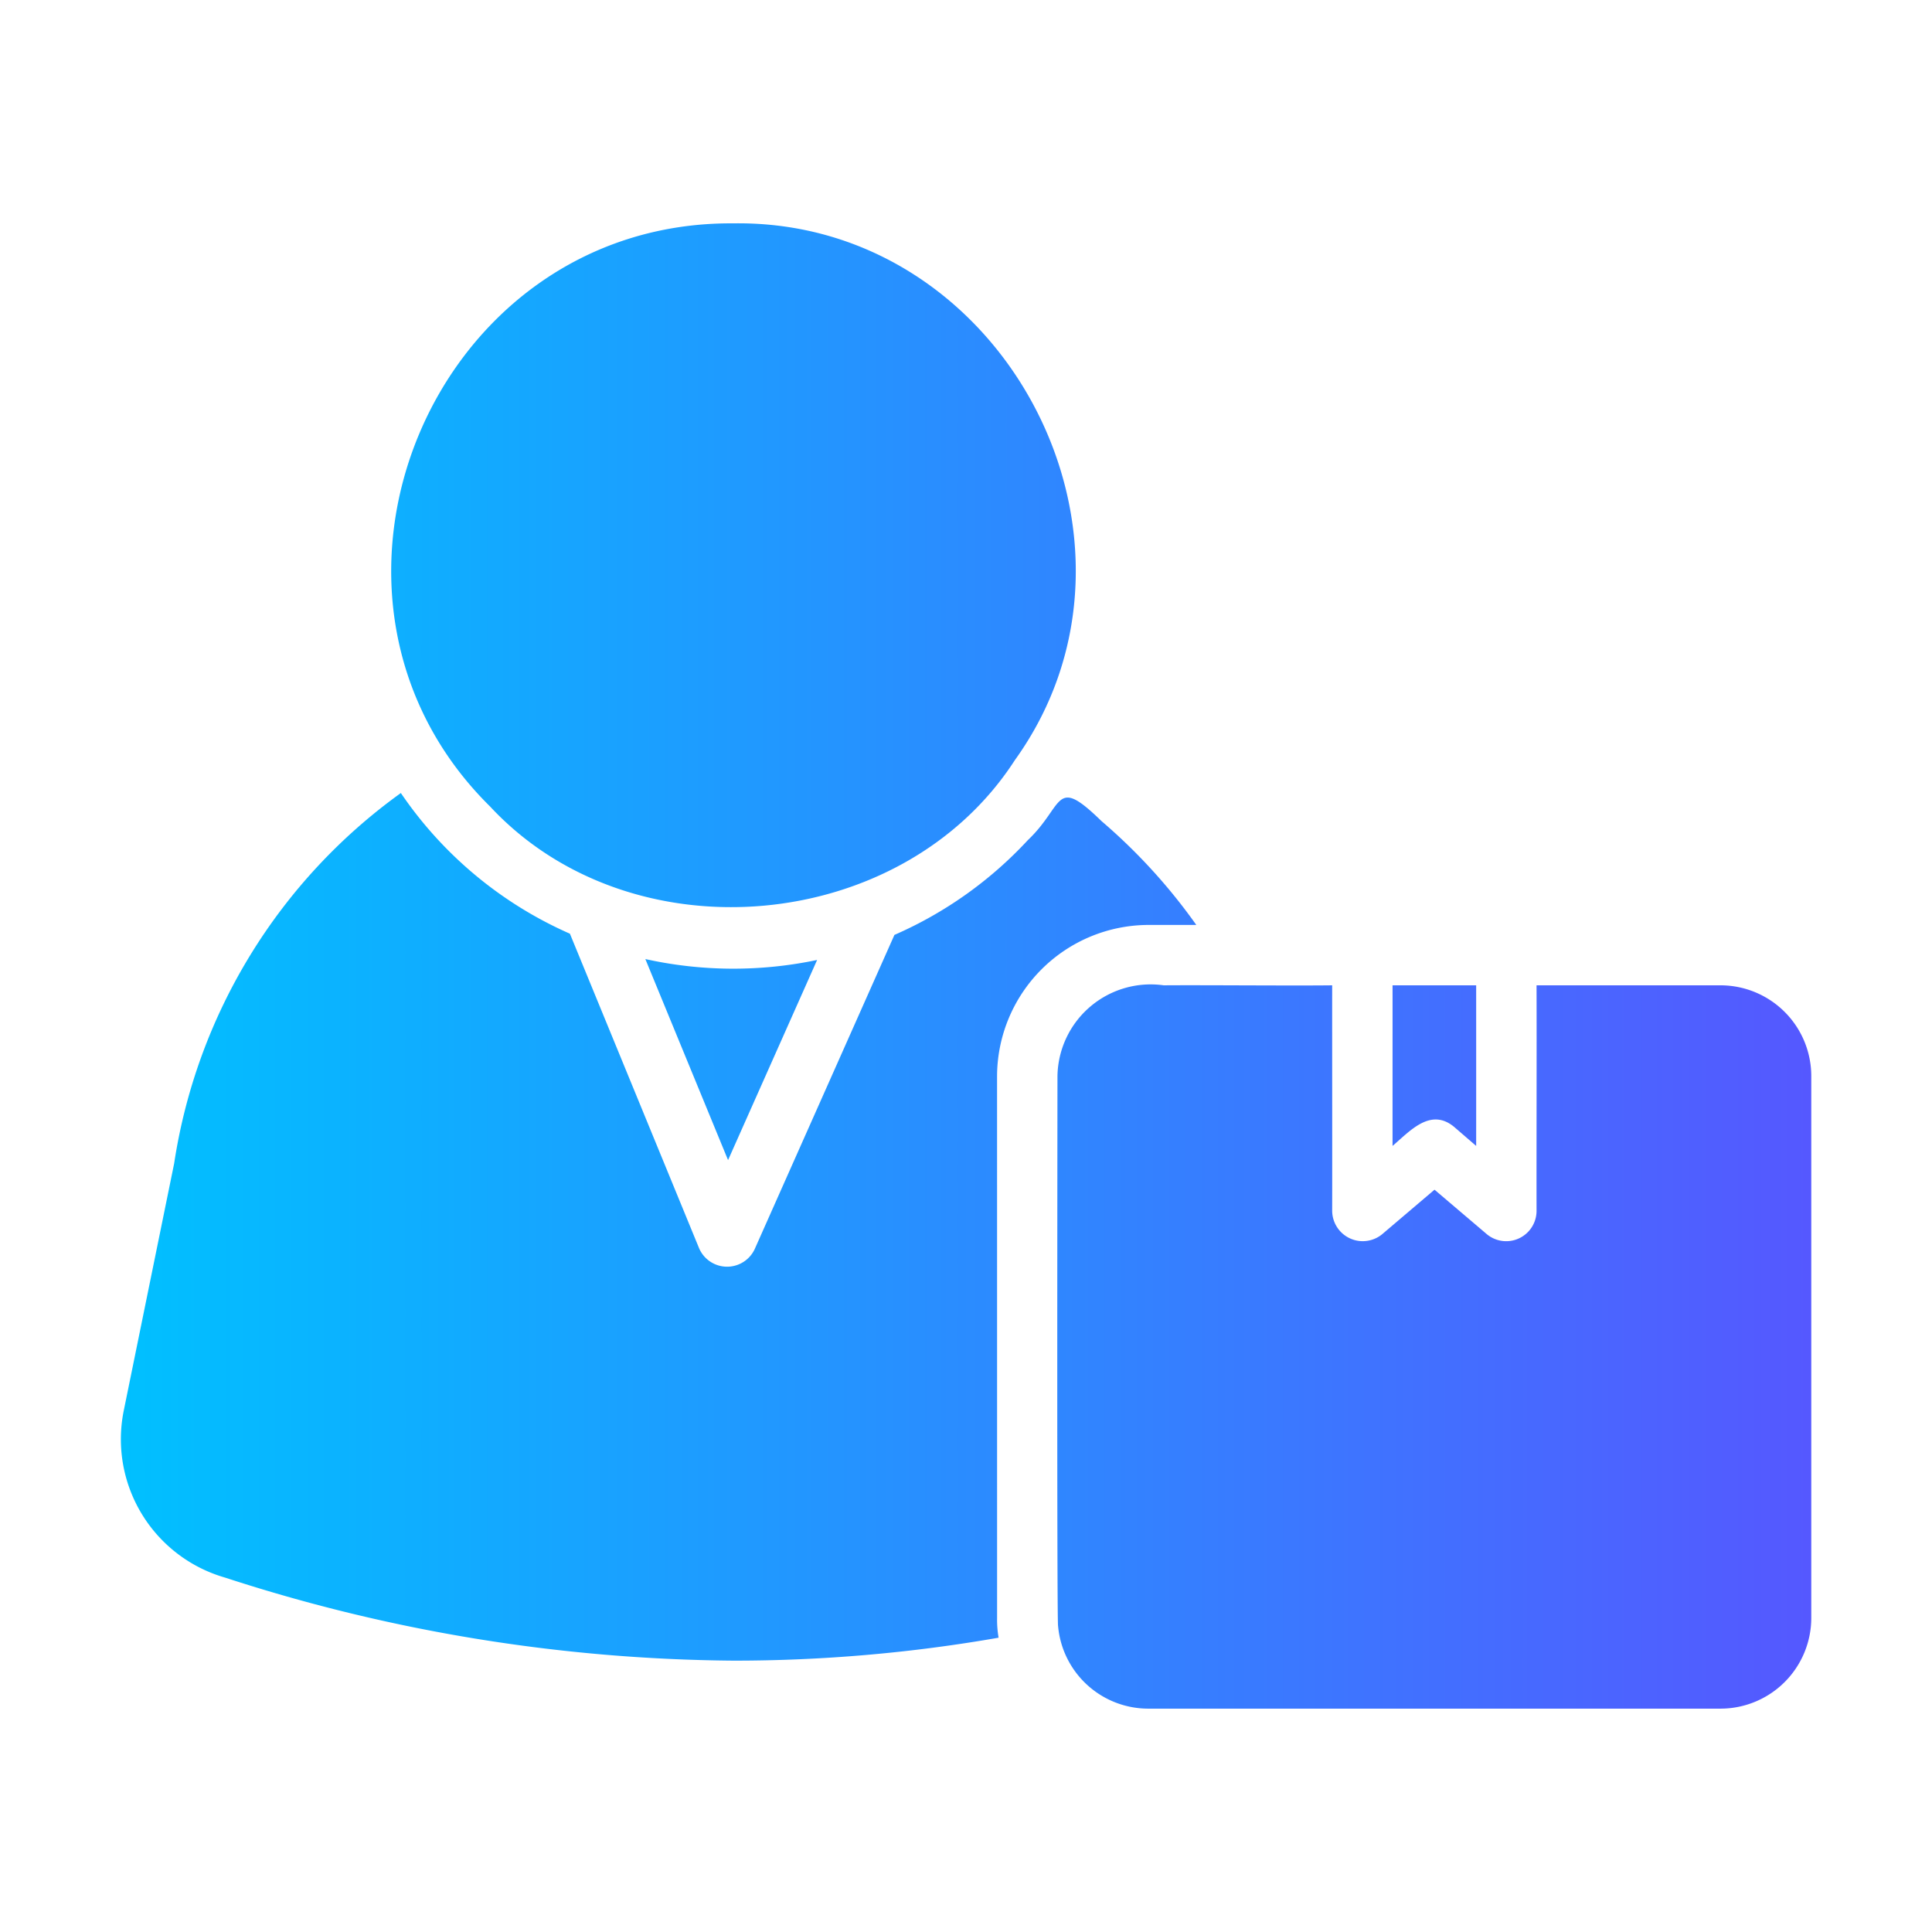
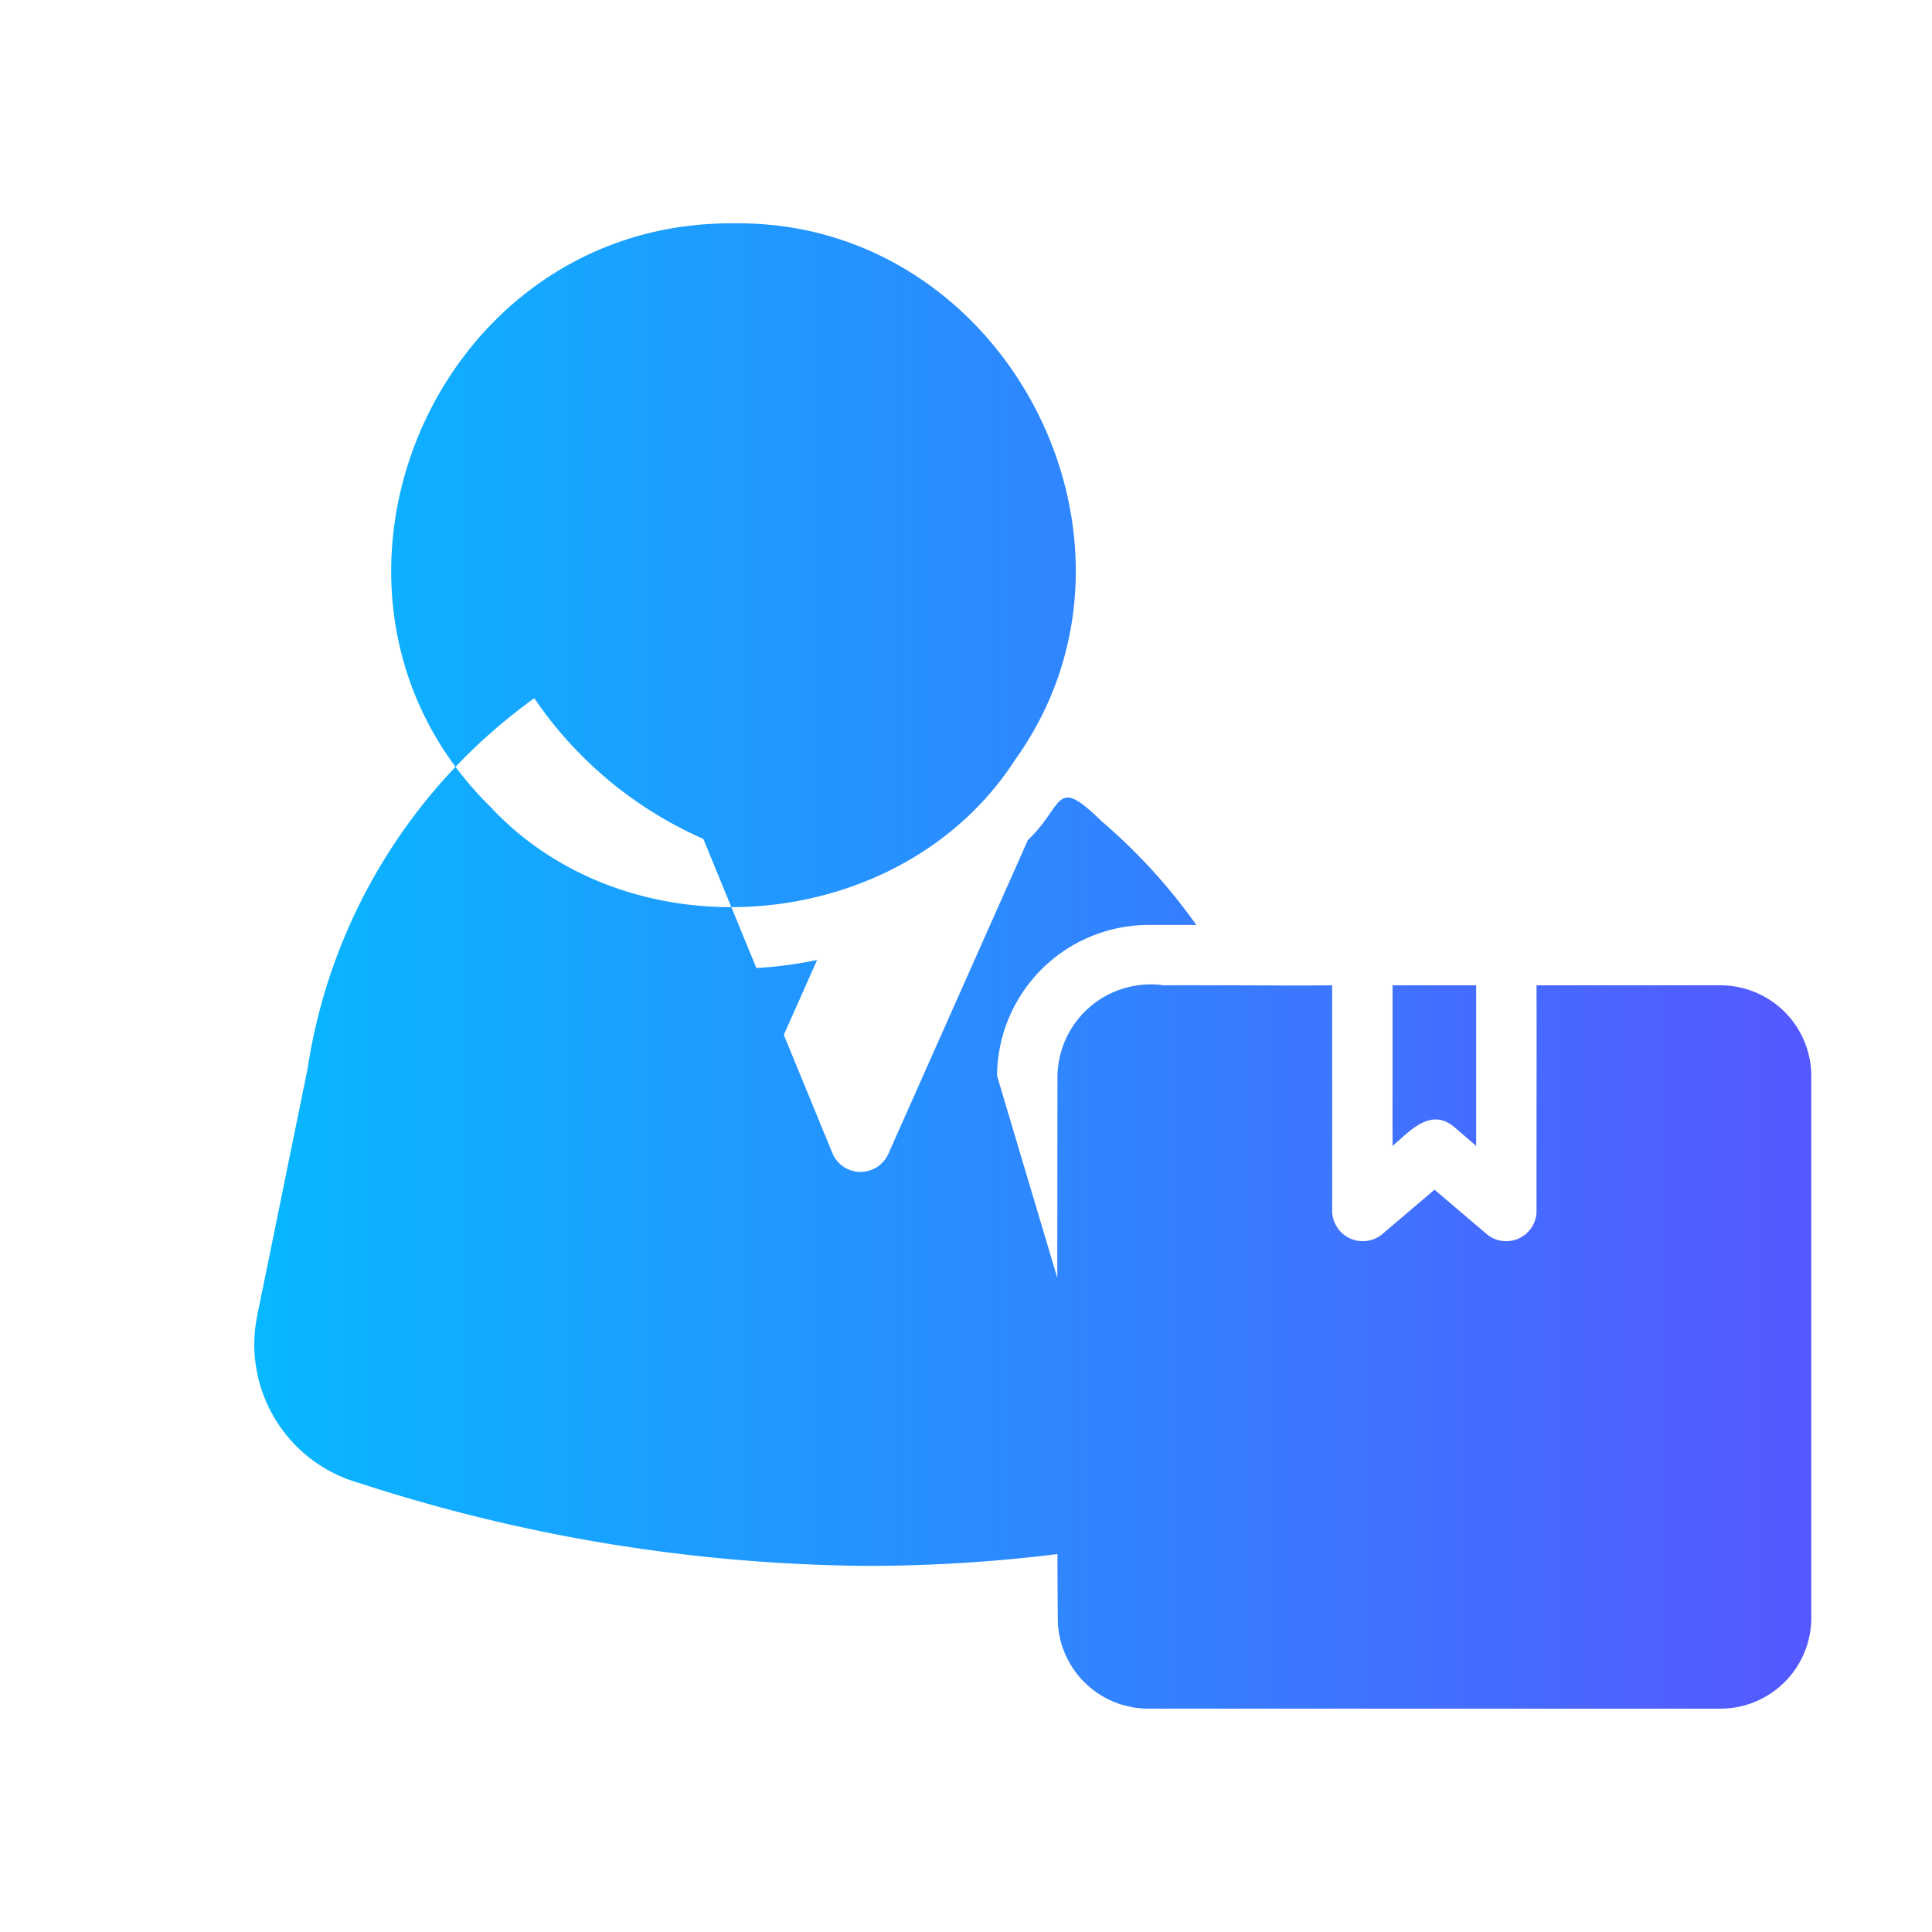
<svg xmlns="http://www.w3.org/2000/svg" id="aa1f979c-1585-4aea-a80e-8e8f46ca6ebe" viewBox="0 0 64 64" data-name="Flat Gardiient">
  <linearGradient id="a53d03d8-7dbf-46b6-b896-4b53d0d878d7" gradientUnits="userSpaceOnUse" x1="4" x2="60" y1="32" y2="32">
    <stop offset="0" stop-color="#00c0ff" />
    <stop offset="1" stop-color="#5558ff" />
  </linearGradient>
-   <path d="m24.288 7.399c9.012-.139 14.548 10.522 9.331 17.781-3.728 5.771-12.694 6.577-17.381 1.54-7.071-6.973-1.934-19.391 8.05-19.321zm-2.91 24.371 2.74 6.66 2.95-6.63a13.479 13.479 0 0 1 -5.69-.03zm35.622.87h-6.1c.007 2.12-.004 5.319 0 7.48a1.005 1.005 0 0 1 -1.64.77l-1.74-1.48-1.74 1.48a1.013 1.013 0 0 1 -1.65-.77c.004-2.158-.002-5.336 0-7.48-1.344.016-4.256-.011-5.58 0a3.088 3.088 0 0 0 -3.52 3c0-0-.024 18.15.02 18.221a3.001 3.001 0 0 0 2.98 2.74h18.971a3.009 3.009 0 0 0 3-3v-17.961a3.009 3.009 0 0 0 -3-3zm-8.83 4.69.73.63c.001-.776 0-5.32 0-5.32h-2.77c.001 1.562-.001 3.763 0 5.32.576-.491 1.256-1.279 2.04-.63zm-15.141-1.69a5.026 5.026 0 0 1 5-5h1.6a18.901 18.901 0 0 0 -3.14-3.44c-1.573-1.531-1.217-.529-2.44.63a13.251 13.251 0 0 1 -4.42 3.14l-4.63 10.411a1.009 1.009 0 0 1 -1.84-.03l-4.28-10.421a13.194 13.194 0 0 1 -5.6-4.66 18.547 18.547 0 0 0 -7.51 12.271l-1.67 8.19a4.768 4.768 0 0 0 3.36 5.53 55.605 55.605 0 0 0 16.831 2.75 50.897 50.897 0 0 0 8.79-.76 3.49 3.49 0 0 1 -.05-.65z" fill="url(#a53d03d8-7dbf-46b6-b896-4b53d0d878d7)" />
+   <path d="m24.288 7.399c9.012-.139 14.548 10.522 9.331 17.781-3.728 5.771-12.694 6.577-17.381 1.54-7.071-6.973-1.934-19.391 8.05-19.321zm-2.91 24.371 2.74 6.66 2.95-6.63a13.479 13.479 0 0 1 -5.69-.03zm35.622.87h-6.1c.007 2.12-.004 5.319 0 7.48a1.005 1.005 0 0 1 -1.64.77l-1.74-1.48-1.74 1.48a1.013 1.013 0 0 1 -1.65-.77c.004-2.158-.002-5.336 0-7.48-1.344.016-4.256-.011-5.58 0a3.088 3.088 0 0 0 -3.52 3c0-0-.024 18.15.02 18.221a3.001 3.001 0 0 0 2.98 2.74h18.971a3.009 3.009 0 0 0 3-3v-17.961a3.009 3.009 0 0 0 -3-3zm-8.83 4.69.73.63c.001-.776 0-5.32 0-5.32h-2.77c.001 1.562-.001 3.763 0 5.32.576-.491 1.256-1.279 2.04-.63zm-15.141-1.69a5.026 5.026 0 0 1 5-5h1.6a18.901 18.901 0 0 0 -3.14-3.44c-1.573-1.531-1.217-.529-2.44.63l-4.63 10.411a1.009 1.009 0 0 1 -1.84-.03l-4.28-10.421a13.194 13.194 0 0 1 -5.6-4.66 18.547 18.547 0 0 0 -7.51 12.271l-1.67 8.19a4.768 4.768 0 0 0 3.36 5.53 55.605 55.605 0 0 0 16.831 2.75 50.897 50.897 0 0 0 8.79-.76 3.49 3.49 0 0 1 -.05-.65z" fill="url(#a53d03d8-7dbf-46b6-b896-4b53d0d878d7)" />
</svg>